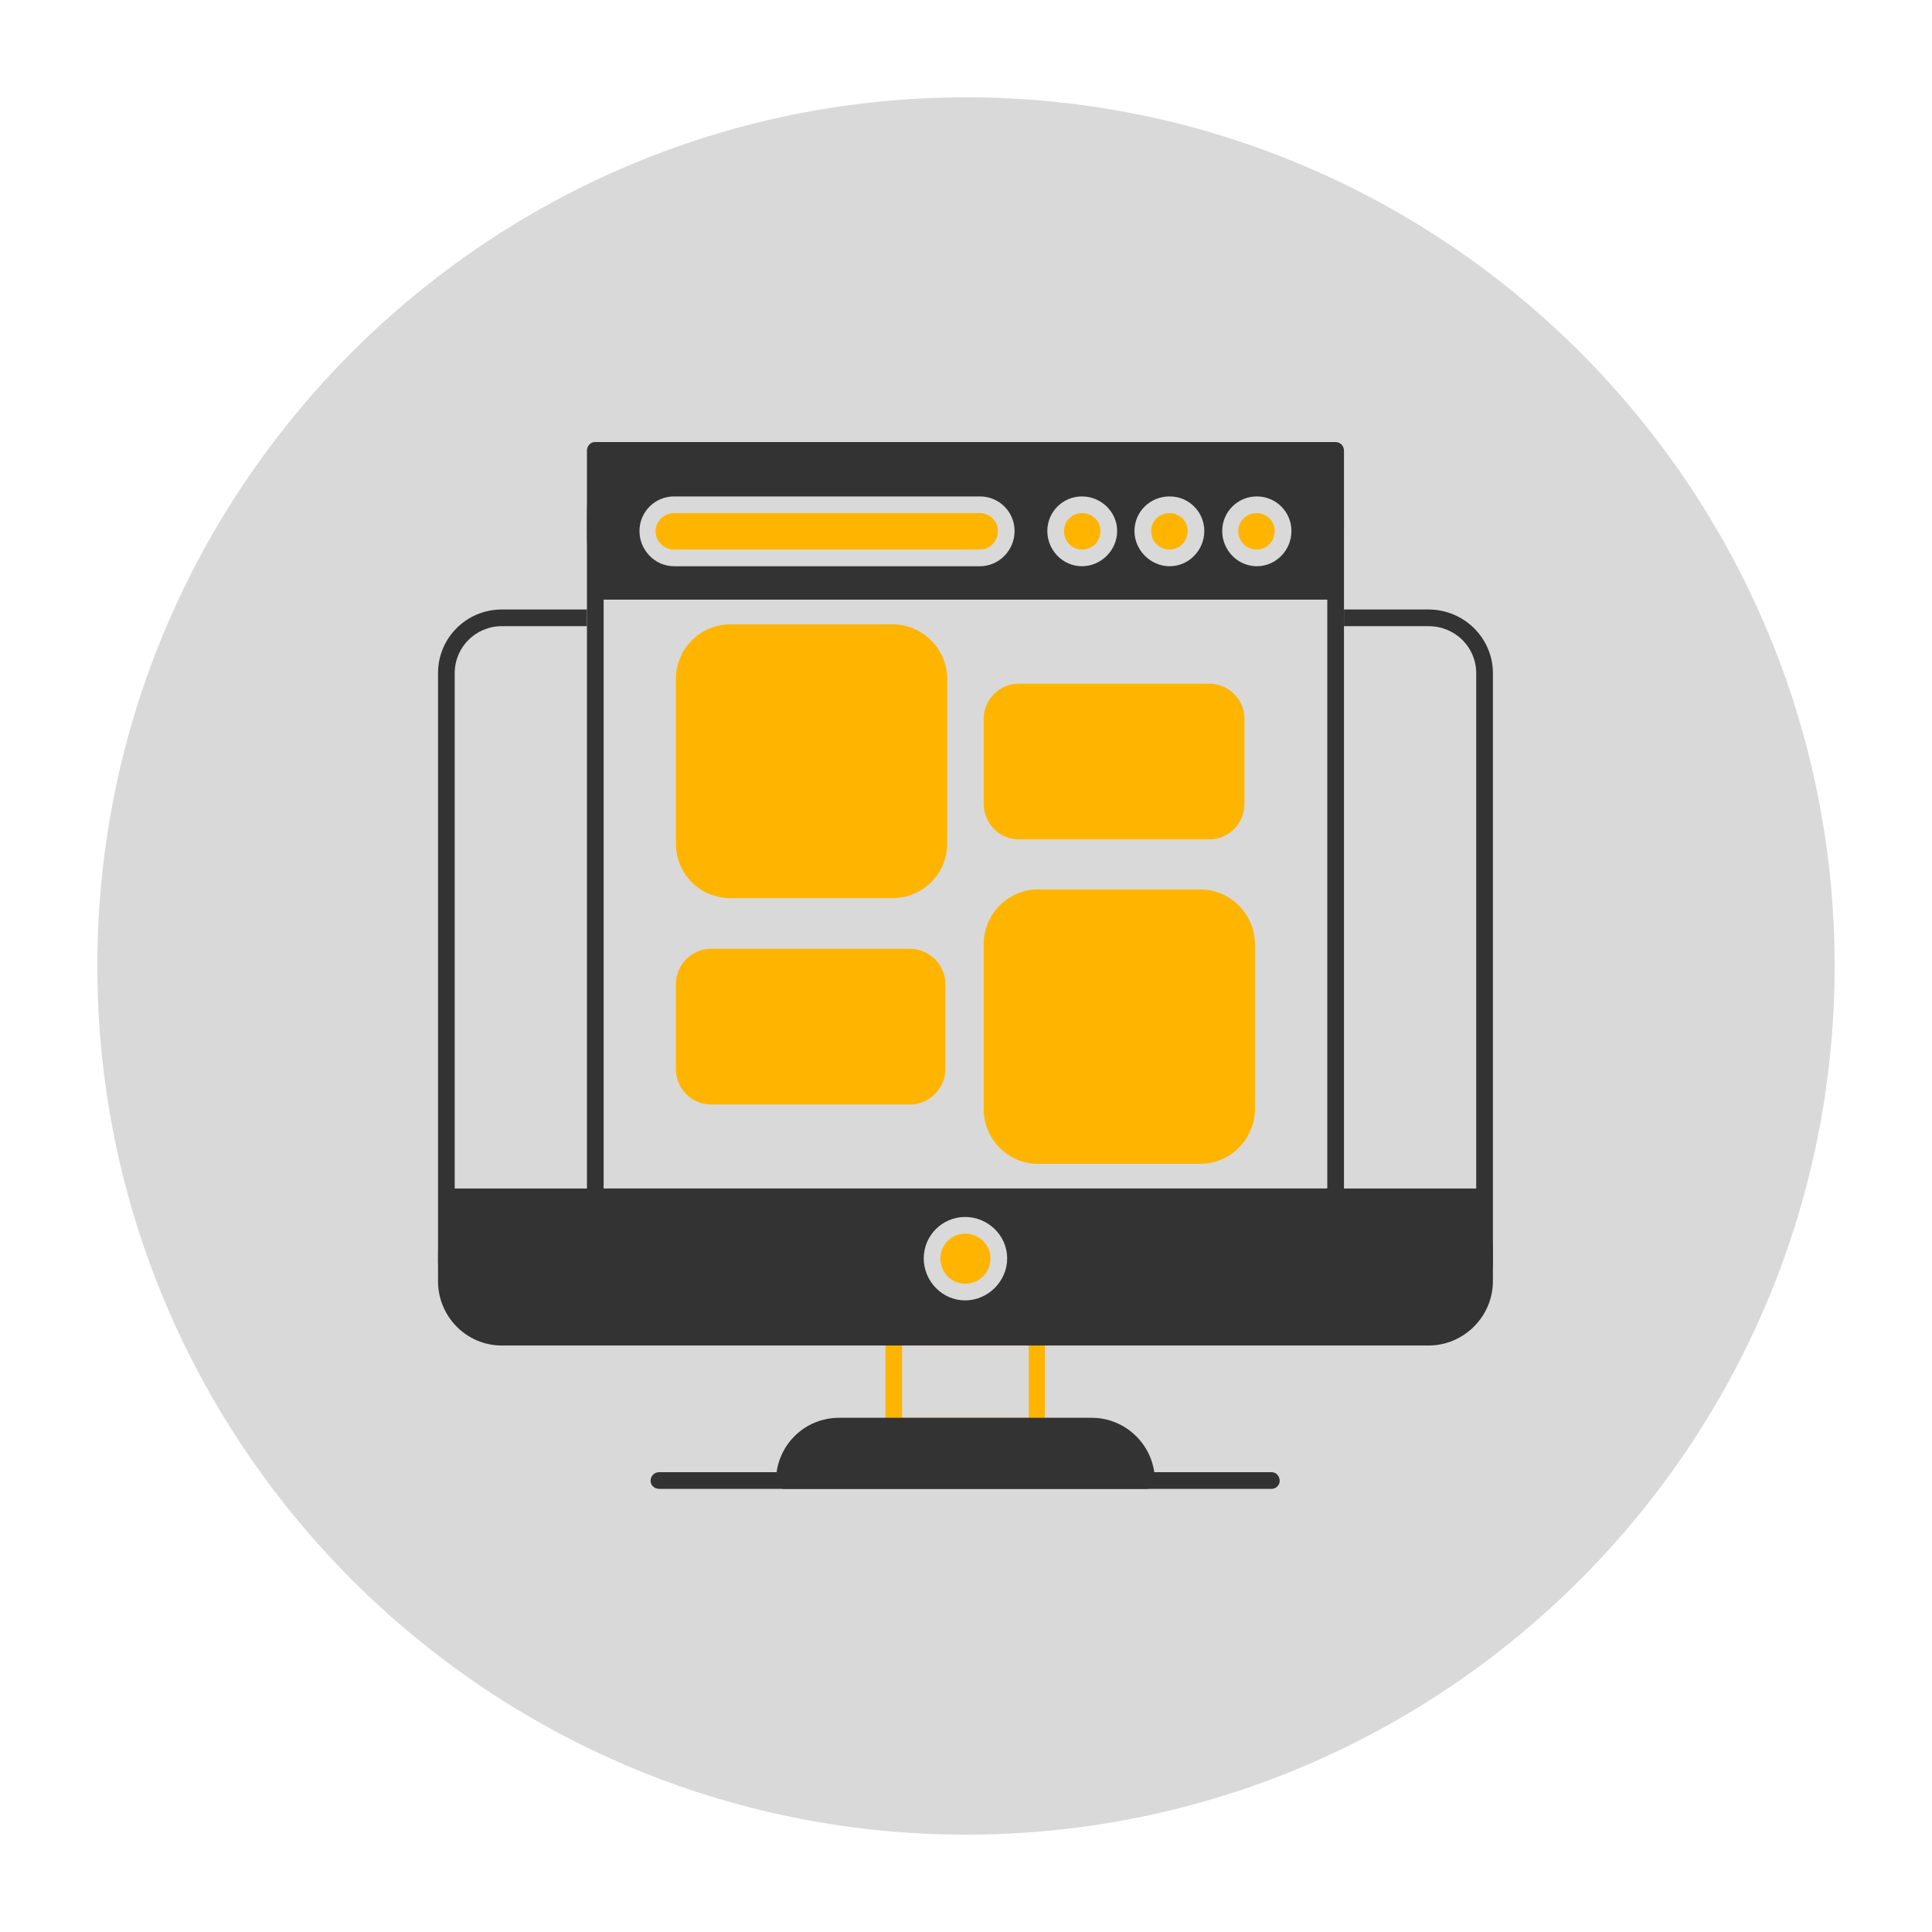
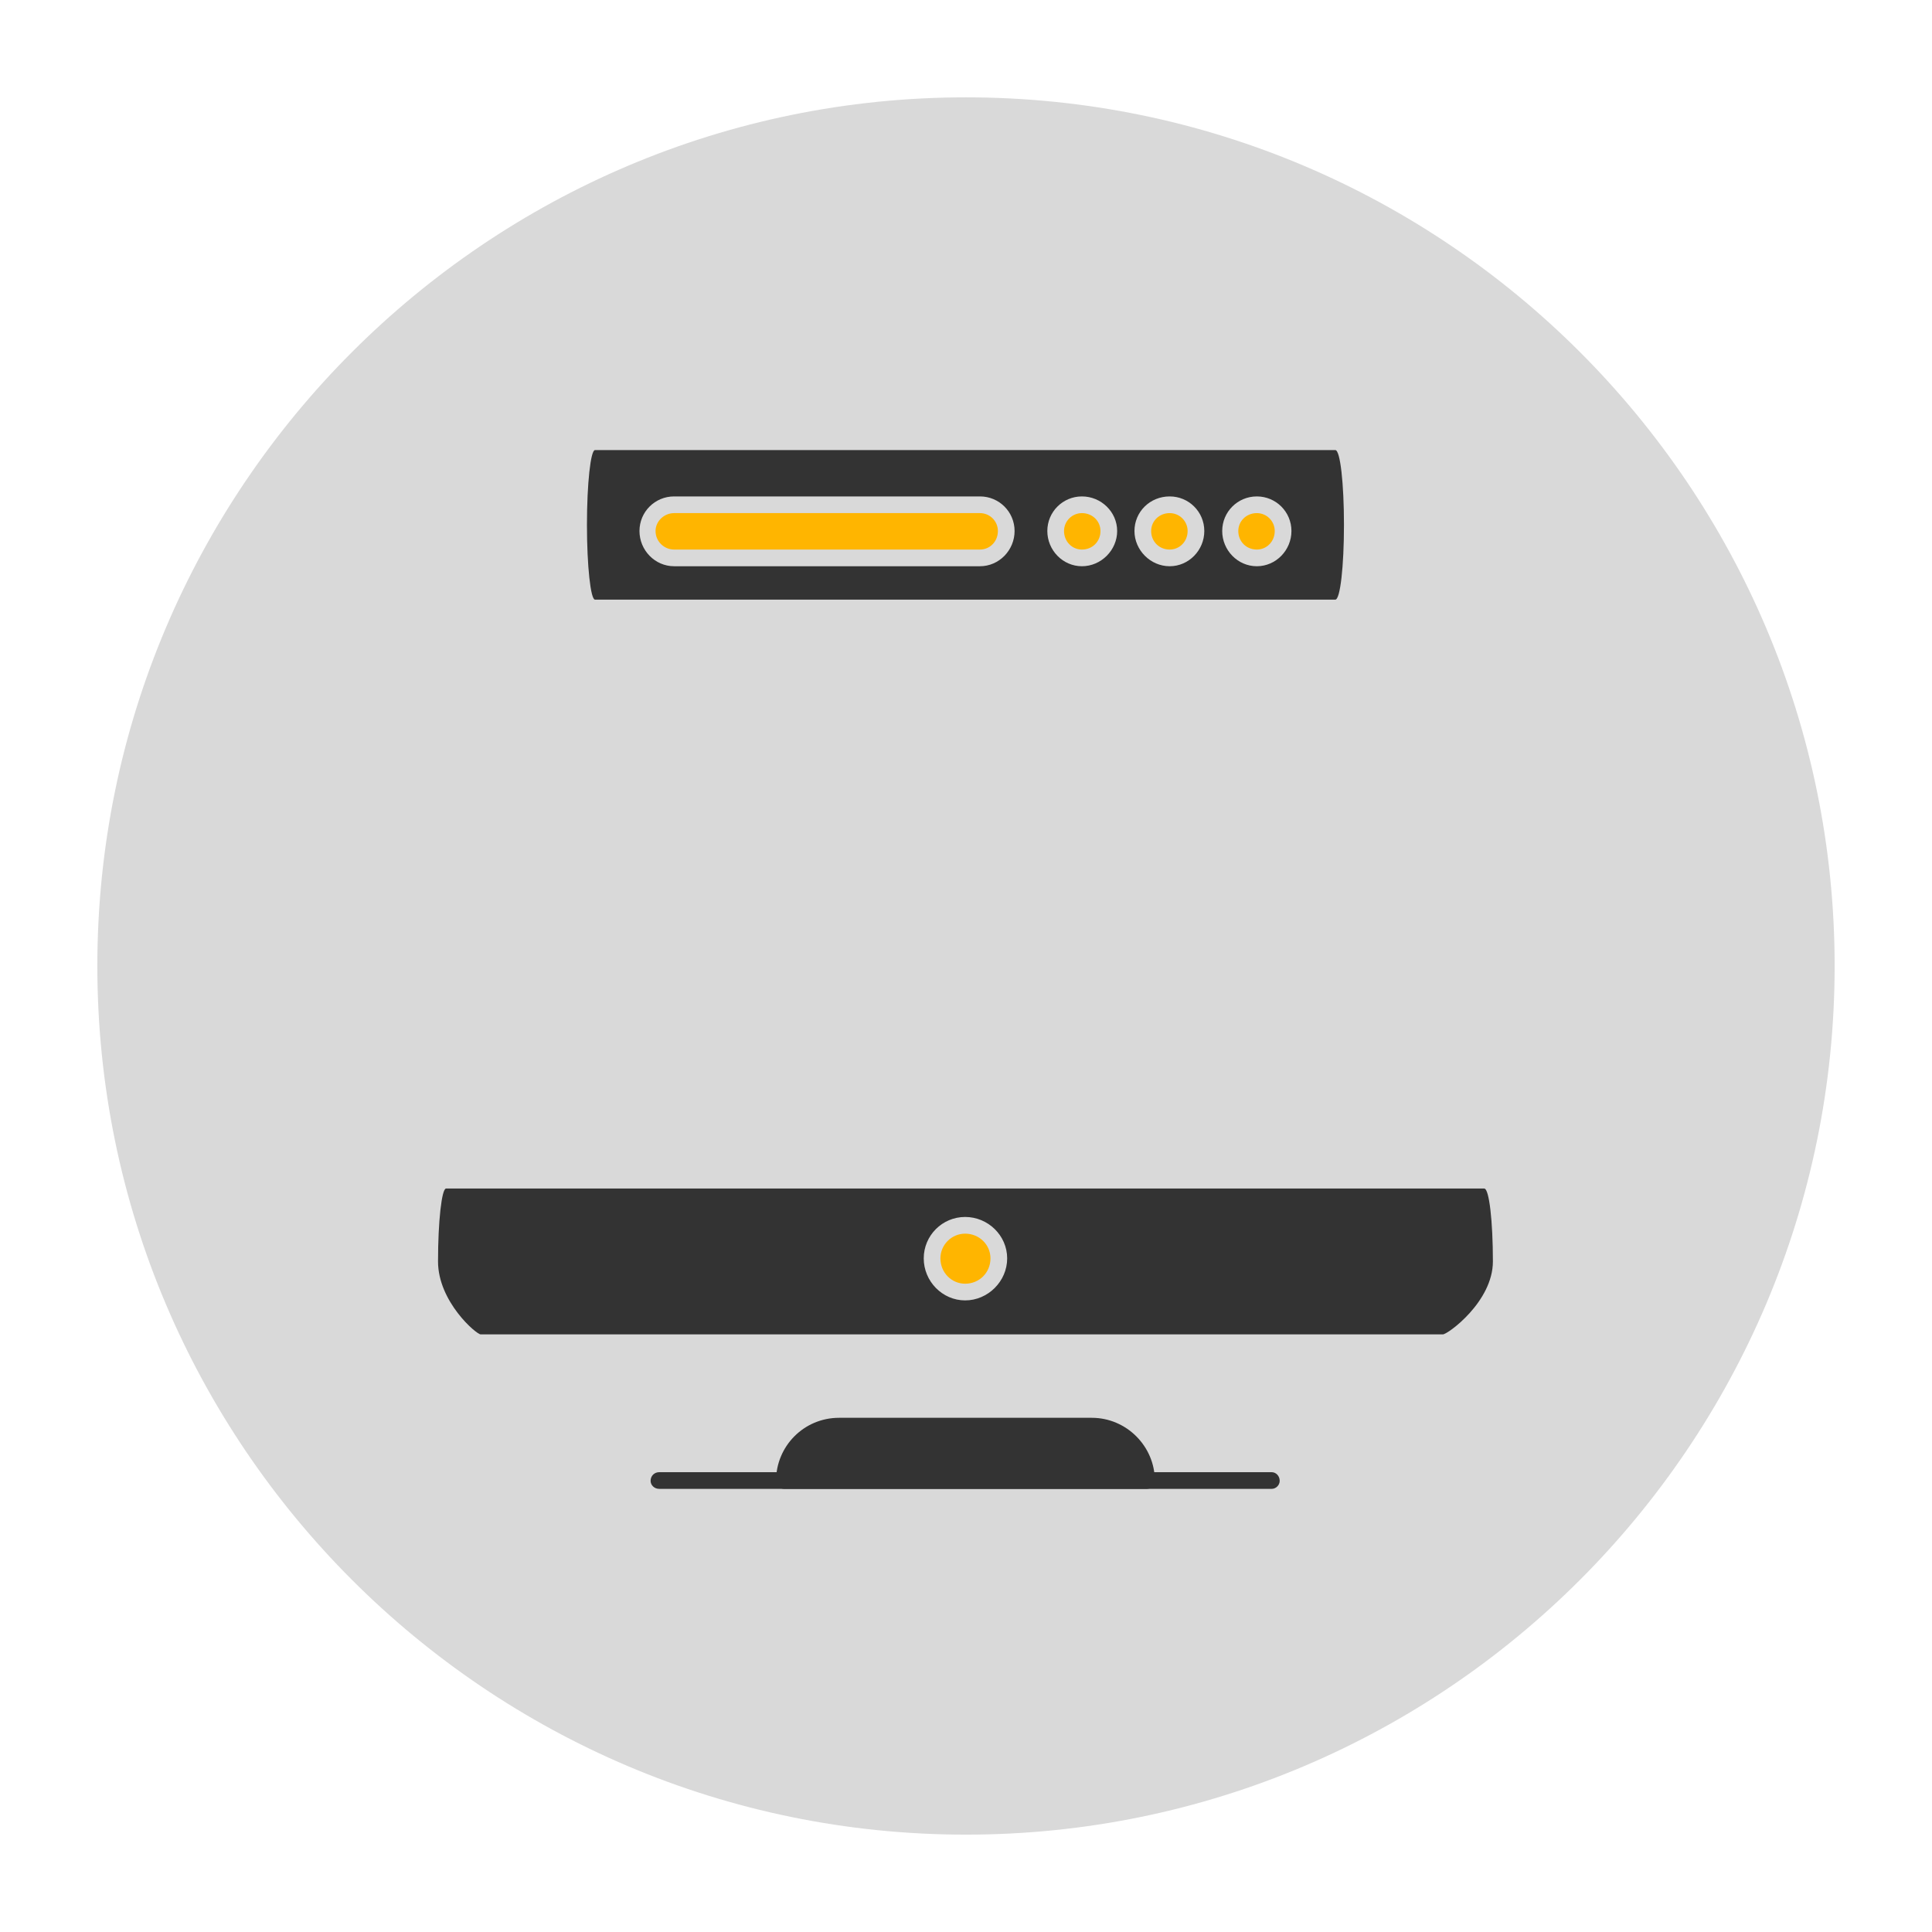
<svg xmlns="http://www.w3.org/2000/svg" width="500" zoomAndPan="magnify" viewBox="0 0 375 375" height="500" preserveAspectRatio="xMidYMid meet" version="1.0">
  <defs>
    <clipPath id="518a7a3d73">
      <path d="M 18.895 18.895 L 356.395 18.895 L 356.395 356.395 L 18.895 356.395 Z M 18.895 18.895 " clip-rule="nonzero" />
    </clipPath>
    <clipPath id="fb2536f60f">
-       <path d="M 113 85.02 L 261 85.02 L 261 234 L 113 234 Z M 113 85.02 " clip-rule="nonzero" />
-     </clipPath>
+       </clipPath>
    <clipPath id="8e549ffa3f">
-       <path d="M 85.02 118 L 289.77 118 L 289.77 262 L 85.02 262 Z M 85.02 118 " clip-rule="nonzero" />
-     </clipPath>
+       </clipPath>
    <clipPath id="5a80b3f26b">
      <path d="M 85.02 230 L 289.77 230 L 289.77 260 L 85.02 260 Z M 85.02 230 " clip-rule="nonzero" />
    </clipPath>
  </defs>
  <rect x="-37.5" width="450" fill="#ffffff" y="-37.5" height="450" fill-opacity="1" />
  <rect x="-37.5" width="450" fill="#ffffff" y="-37.5" height="450" fill-opacity="1" />
  <g clip-path="url(#518a7a3d73)">
    <path fill="#d9d9d9" d="M 187.496 18.895 C 94.523 18.895 18.895 94.523 18.895 187.496 C 18.895 280.469 94.523 356.102 187.496 356.102 C 280.469 356.102 356.102 280.469 356.102 187.496 C 356.102 94.523 280.469 18.895 187.496 18.895 " fill-opacity="1" fill-rule="nonzero" />
  </g>
-   <path fill="#ffb500" d="M 201.246 278.434 L 173.539 278.434 C 172.582 278.434 171.859 277.715 171.859 276.754 L 171.859 259.48 C 171.859 258.645 172.582 257.922 173.539 257.922 L 201.246 257.922 C 202.086 257.922 202.809 258.645 202.809 259.48 L 202.809 276.754 C 202.809 277.715 202.086 278.434 201.246 278.434 Z M 175.098 275.195 L 199.688 275.195 L 199.688 261.16 L 175.098 261.16 Z M 175.098 275.195 " fill-opacity="1" fill-rule="evenodd" />
  <g clip-path="url(#fb2536f60f)">
    <path fill="#333333" d="M 259.184 233.812 L 115.484 233.812 C 114.645 233.812 113.926 233.094 113.926 232.254 L 113.926 87.477 C 113.926 86.52 114.645 85.797 115.484 85.797 L 259.184 85.797 C 260.141 85.797 260.863 86.52 260.863 87.477 L 260.863 232.254 C 260.863 233.094 260.141 233.812 259.184 233.812 Z M 117.164 230.695 L 257.625 230.695 L 257.625 89.039 L 117.164 89.039 Z M 117.164 230.695 " fill-opacity="1" fill-rule="evenodd" />
  </g>
  <path fill="#333333" d="M 259.184 116.387 L 115.484 116.387 C 114.645 116.387 113.926 109.906 113.926 101.871 C 113.926 93.836 114.645 87.359 115.484 87.359 L 259.184 87.359 C 260.141 87.359 260.863 93.836 260.863 101.871 C 260.863 109.906 260.141 116.387 259.184 116.387 Z M 190.211 109.906 L 130.84 109.906 C 127.121 109.906 124.121 106.789 124.121 103.07 C 124.121 99.352 127.121 96.355 130.84 96.355 L 190.211 96.355 C 193.93 96.355 196.93 99.352 196.93 103.07 C 196.93 106.789 193.93 109.906 190.211 109.906 Z M 243.949 109.906 C 240.23 109.906 237.23 106.789 237.23 103.07 C 237.23 99.352 240.23 96.355 243.949 96.355 C 247.668 96.355 250.668 99.352 250.668 103.07 C 250.668 106.789 247.668 109.906 243.949 109.906 Z M 227.035 109.906 C 223.316 109.906 220.199 106.789 220.199 103.07 C 220.199 99.352 223.199 96.355 227.035 96.355 C 230.754 96.355 233.754 99.352 233.754 103.07 C 233.754 106.789 230.754 109.906 227.035 109.906 Z M 210.004 109.906 C 206.285 109.906 203.285 106.789 203.285 103.07 C 203.285 99.352 206.285 96.355 210.004 96.355 C 213.723 96.355 216.84 99.352 216.84 103.07 C 216.84 106.789 213.723 109.906 210.004 109.906 Z M 210.004 109.906 " fill-opacity="1" fill-rule="evenodd" />
  <g clip-path="url(#8e549ffa3f)">
    <path fill="#333333" d="M 277.293 261.16 L 97.375 261.16 C 90.535 261.16 85.02 255.523 85.02 248.688 L 85.02 130.66 C 85.02 123.82 90.535 118.305 97.375 118.305 L 113.926 118.305 L 113.926 121.543 L 97.375 121.543 C 92.336 121.543 88.258 125.621 88.258 130.66 L 88.258 248.688 C 88.258 253.844 92.336 257.922 97.375 257.922 L 277.293 257.922 C 282.453 257.922 286.531 253.844 286.531 248.688 L 286.531 130.66 C 286.531 125.621 282.453 121.543 277.293 121.543 L 260.863 121.543 L 260.863 118.305 L 277.293 118.305 C 284.133 118.305 289.77 123.82 289.77 130.66 L 289.77 248.688 C 289.77 255.523 284.133 261.16 277.293 261.16 Z M 277.293 261.16 " fill-opacity="1" fill-rule="evenodd" />
  </g>
  <g clip-path="url(#5a80b3f26b)">
    <path fill="#333333" d="M 280.055 259.004 L 93.297 259.004 C 92.457 259.004 85.02 252.645 85.02 244.848 C 85.02 237.051 85.738 230.695 86.578 230.695 C 150.988 230.695 220.32 230.695 288.09 230.695 C 289.051 230.695 289.77 237.051 289.77 244.848 C 289.77 252.645 281.012 259.004 280.055 259.004 Z M 187.336 252.406 C 182.895 252.406 179.297 248.688 179.297 244.25 C 179.297 239.812 182.895 236.211 187.336 236.211 C 191.773 236.211 195.492 239.812 195.492 244.25 C 195.492 248.688 191.773 252.406 187.336 252.406 Z M 187.336 252.406 " fill-opacity="1" fill-rule="evenodd" />
  </g>
  <path fill="#333333" d="M 222.598 288.988 L 152.191 288.988 C 151.352 288.988 150.629 288.27 150.629 287.43 C 150.629 280.715 156.027 275.195 162.863 275.195 L 211.922 275.195 C 218.641 275.195 224.156 280.715 224.156 287.43 C 224.156 288.27 223.438 288.988 222.598 288.988 Z M 222.598 288.988 " fill-opacity="1" fill-rule="evenodd" />
  <path fill="#333333" d="M 246.828 288.988 L 127.961 288.988 C 127 288.988 126.281 288.27 126.281 287.43 C 126.281 286.469 127 285.75 127.961 285.75 L 246.828 285.75 C 247.668 285.75 248.387 286.469 248.387 287.43 C 248.387 288.27 247.668 288.988 246.828 288.988 Z M 246.828 288.988 " fill-opacity="1" fill-rule="evenodd" />
-   <path fill="#ffb500" d="M 173.301 174.32 L 141.754 174.32 C 135.875 174.32 131.199 169.641 131.199 163.766 L 131.199 131.738 C 131.199 125.98 135.875 121.184 141.754 121.184 L 173.301 121.184 C 179.059 121.184 183.855 125.98 183.855 131.738 L 183.855 163.766 C 183.855 169.641 179.059 174.32 173.301 174.32 Z M 233.035 225.898 L 201.488 225.898 C 195.609 225.898 190.934 221.098 190.934 215.223 L 190.934 183.316 C 190.934 177.438 195.609 172.641 201.488 172.641 L 233.035 172.641 C 238.793 172.641 243.59 177.438 243.59 183.316 L 243.59 215.223 C 243.59 221.098 238.793 225.898 233.035 225.898 Z M 234.715 162.926 L 197.77 162.926 C 193.93 162.926 190.934 159.805 190.934 155.969 L 190.934 139.535 C 190.934 135.816 193.93 132.699 197.77 132.699 L 234.715 132.699 C 238.551 132.699 241.551 135.816 241.551 139.535 L 241.551 155.969 C 241.551 159.805 238.551 162.926 234.715 162.926 Z M 176.66 214.383 L 138.035 214.383 C 134.199 214.383 131.199 211.262 131.199 207.547 L 131.199 190.992 C 131.199 187.273 134.199 184.156 138.035 184.156 L 176.66 184.156 C 180.379 184.156 183.496 187.273 183.496 190.992 L 183.496 207.547 C 183.496 211.262 180.379 214.383 176.66 214.383 Z M 176.66 214.383 " fill-opacity="1" fill-rule="evenodd" />
  <path fill="#ffb500" d="M 187.336 239.453 C 184.695 239.453 182.535 241.609 182.535 244.25 C 182.535 247.008 184.695 249.168 187.336 249.168 C 190.094 249.168 192.25 247.008 192.25 244.25 C 192.25 241.609 190.094 239.453 187.336 239.453 Z M 187.336 239.453 " fill-opacity="1" fill-rule="evenodd" />
  <path fill="#ffb500" d="M 130.84 106.668 L 190.211 106.668 C 192.133 106.668 193.691 105.109 193.691 103.07 C 193.691 101.152 192.133 99.594 190.211 99.594 L 130.84 99.594 C 128.918 99.594 127.242 101.152 127.242 103.07 C 127.242 105.109 128.918 106.668 130.84 106.668 Z M 243.949 99.594 C 241.91 99.594 240.352 101.152 240.352 103.07 C 240.352 105.109 241.91 106.668 243.949 106.668 C 245.867 106.668 247.426 105.109 247.426 103.07 C 247.426 101.152 245.867 99.594 243.949 99.594 Z M 227.035 99.594 C 224.996 99.594 223.438 101.152 223.438 103.07 C 223.438 105.109 224.996 106.668 227.035 106.668 C 228.957 106.668 230.516 105.109 230.516 103.07 C 230.516 101.152 228.957 99.594 227.035 99.594 Z M 206.527 103.07 C 206.527 105.109 208.086 106.668 210.004 106.668 C 212.043 106.668 213.602 105.109 213.602 103.07 C 213.602 101.152 212.043 99.594 210.004 99.594 C 208.086 99.594 206.527 101.152 206.527 103.07 Z M 206.527 103.07 " fill-opacity="1" fill-rule="evenodd" />
</svg>